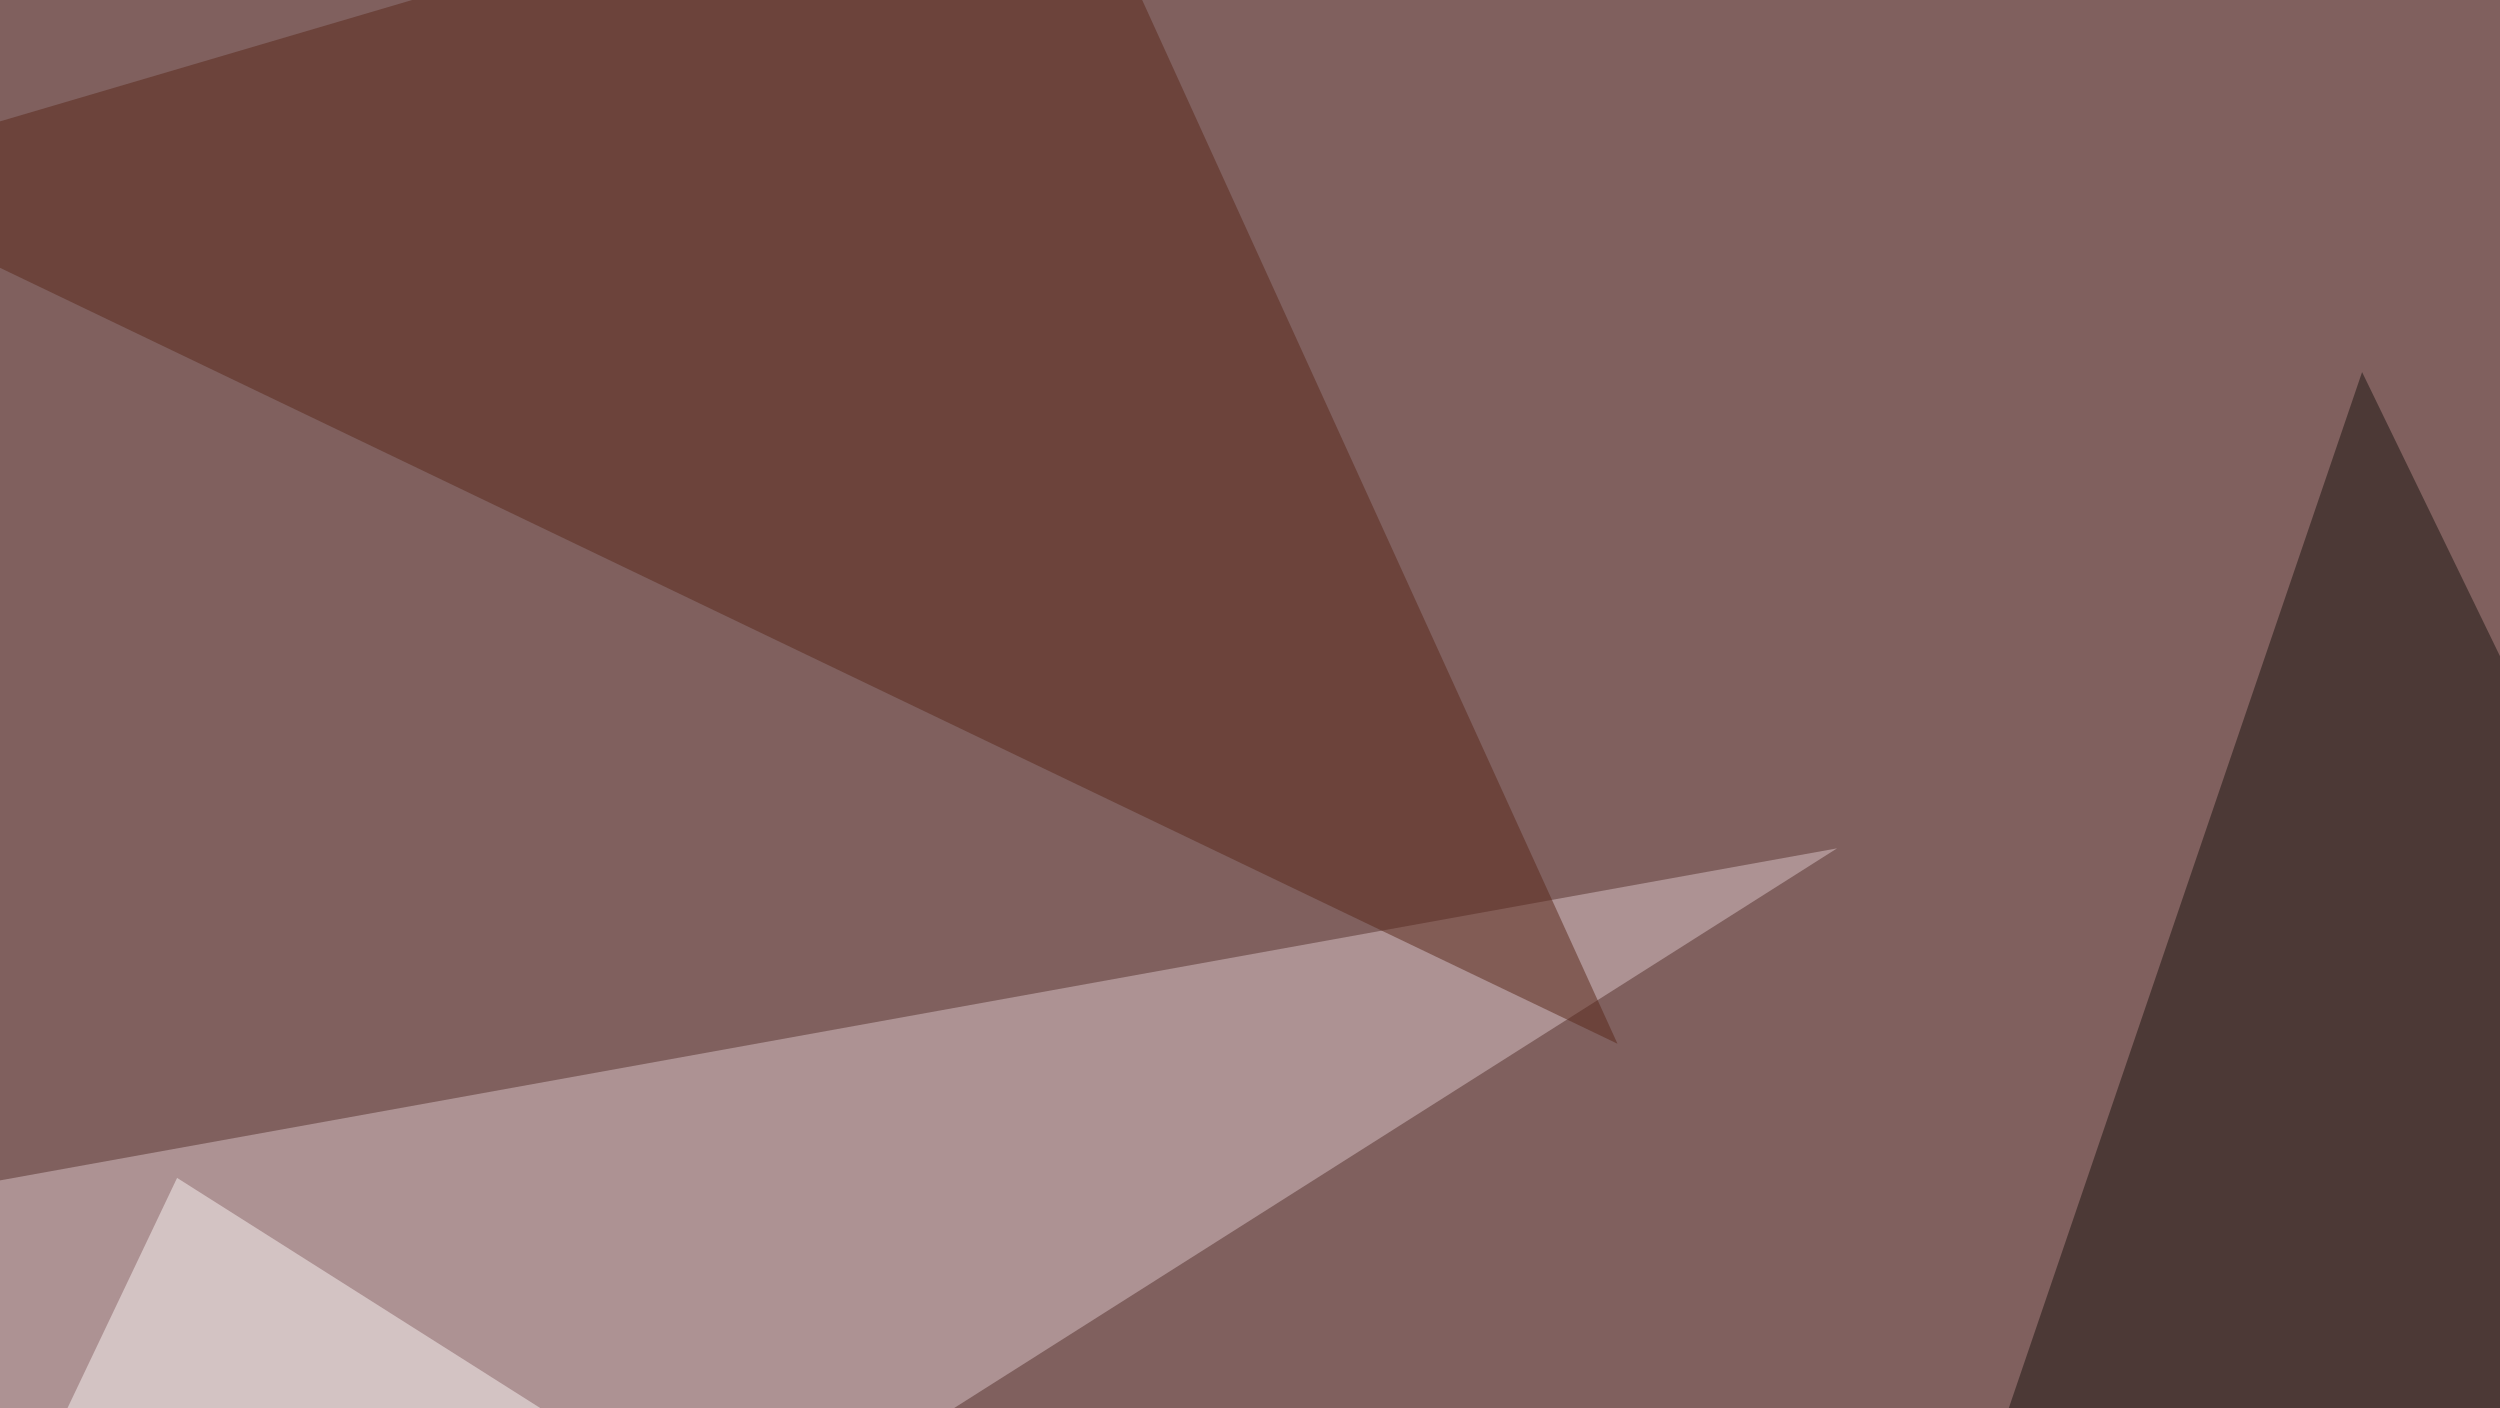
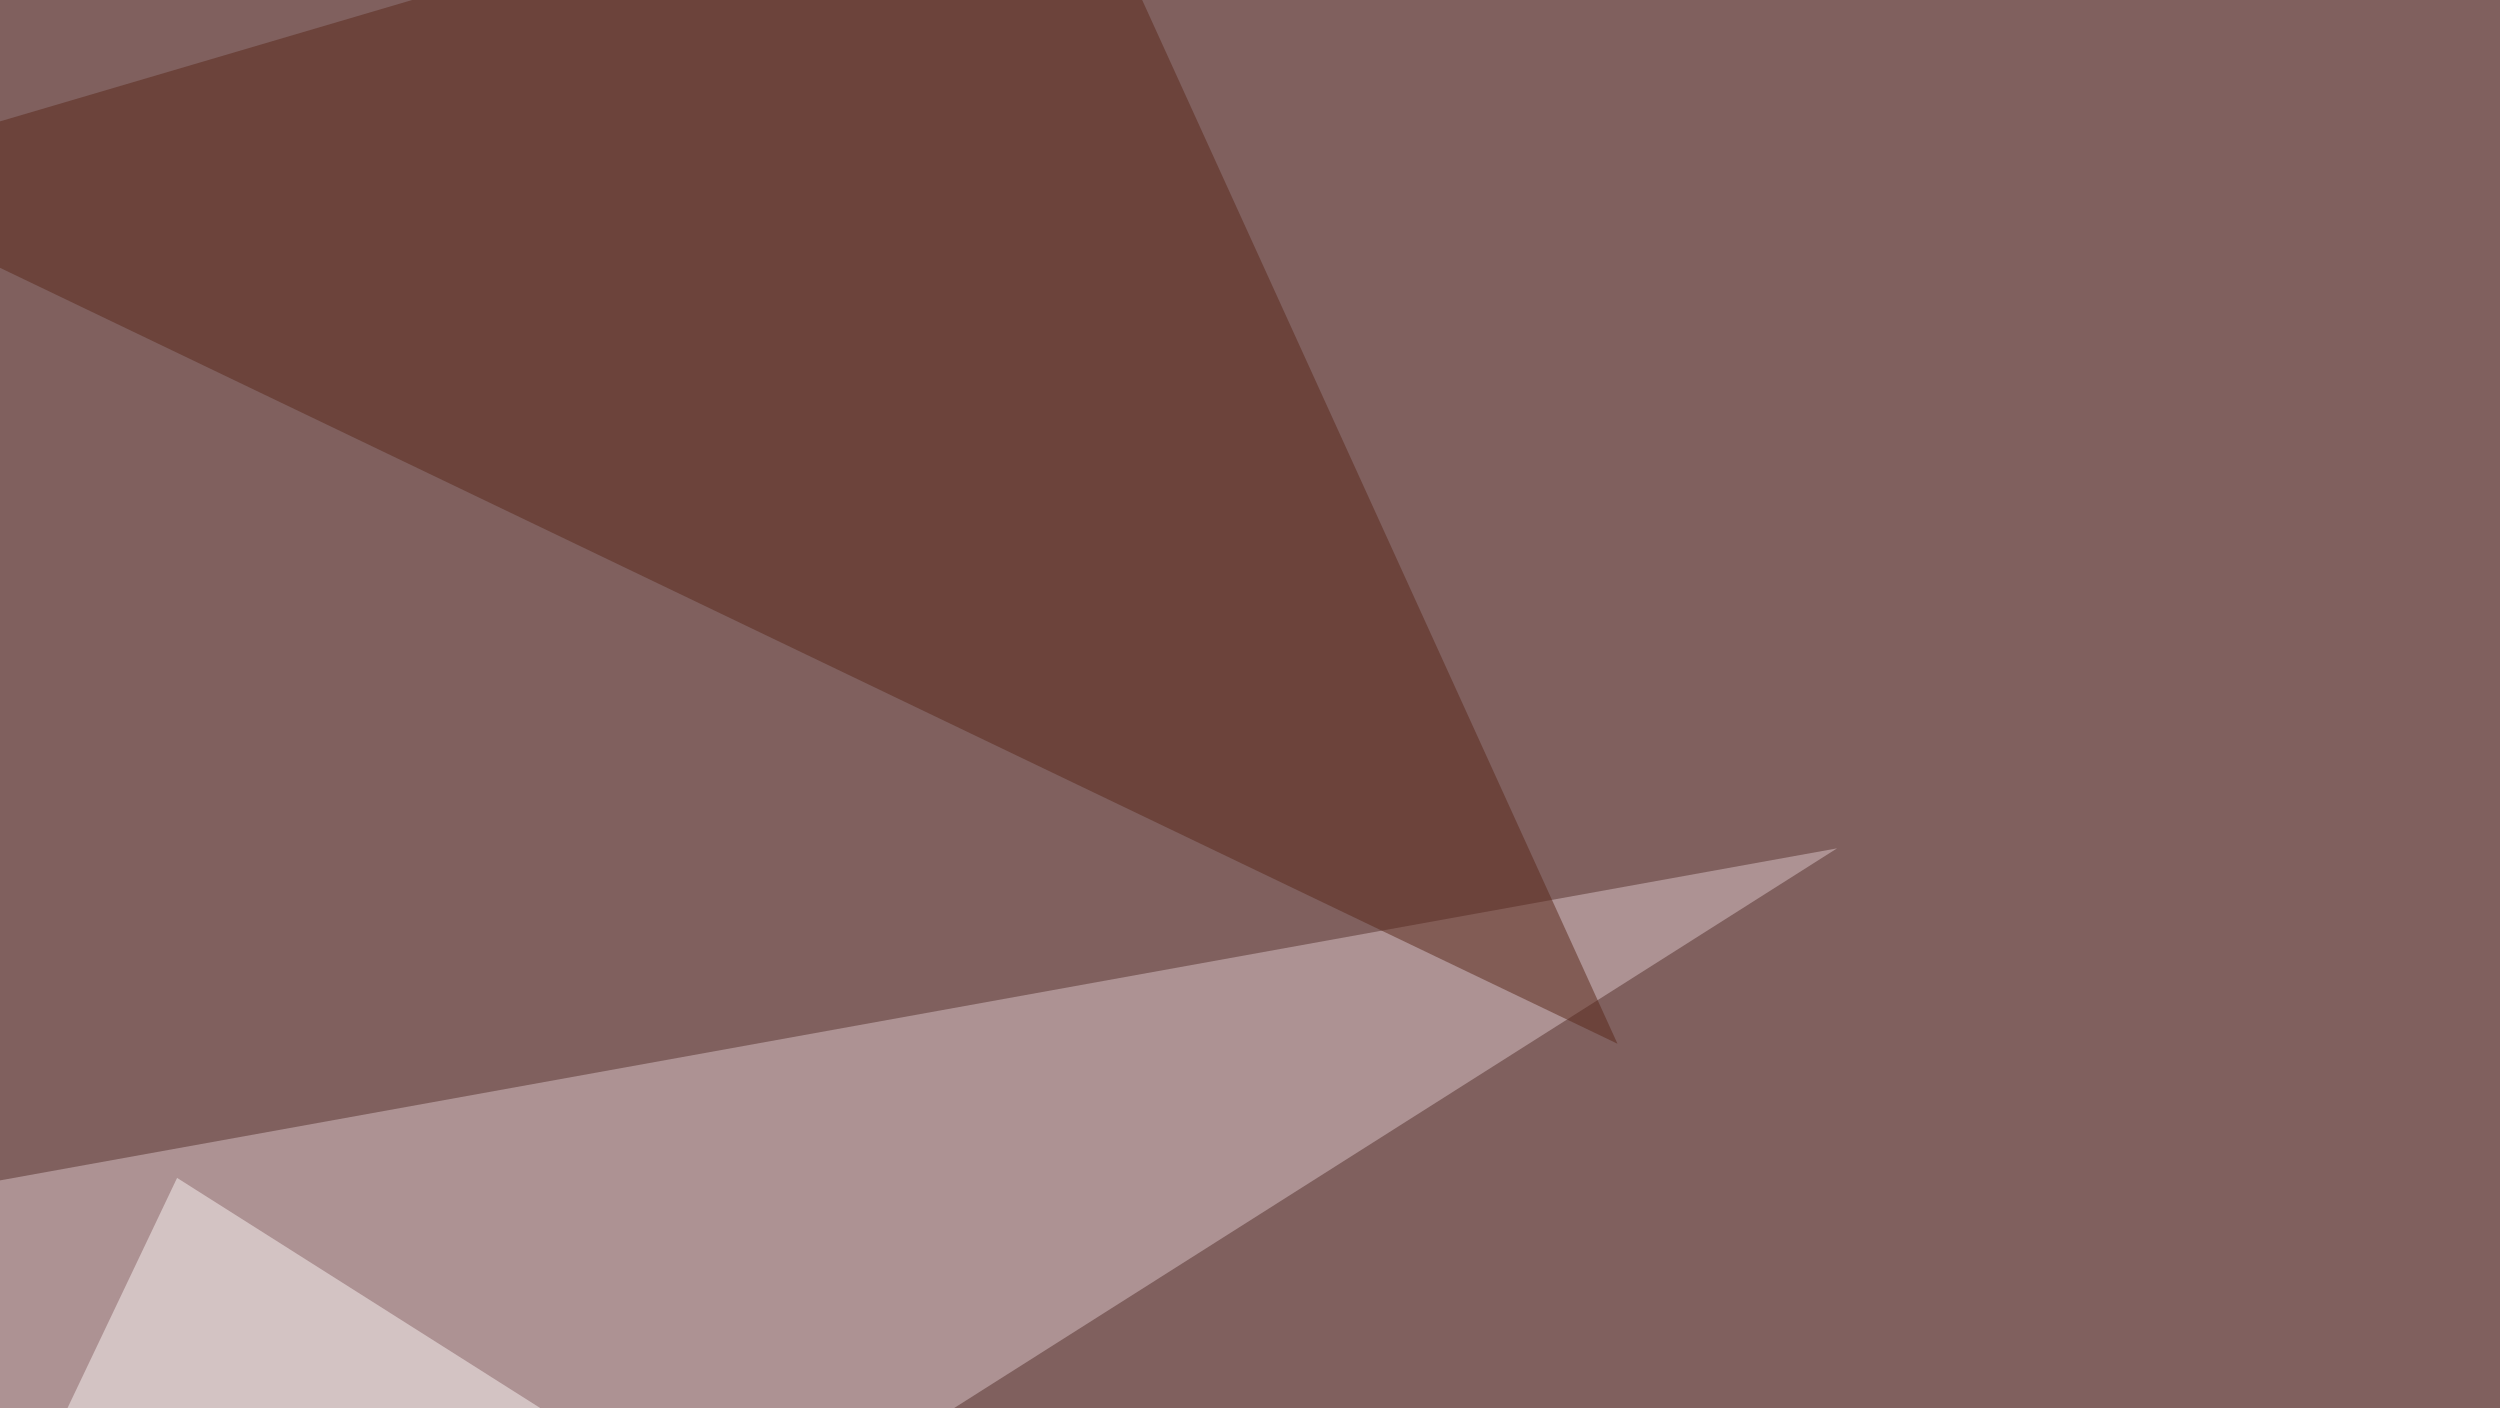
<svg xmlns="http://www.w3.org/2000/svg" width="600" height="338">
  <filter id="a">
    <feGaussianBlur stdDeviation="55" />
  </filter>
  <rect width="100%" height="100%" fill="#80605e" />
  <g filter="url(#a)">
    <g fill-opacity=".5">
      <path fill="#dbc5c9" d="M24.9 467.3l-70.3-175.8 486.3-87.9z" />
-       <path fill="#18120e" d="M438 467.3l128.9-378 146.5 301.8z" />
      <path fill="#582619" d="M388.2 250.5l-433.6-208 298.8-88z" />
      <path fill="#faf4f4" d="M-45.4 467.3l87.9-184.6 87.9 55.7z" />
    </g>
  </g>
</svg>